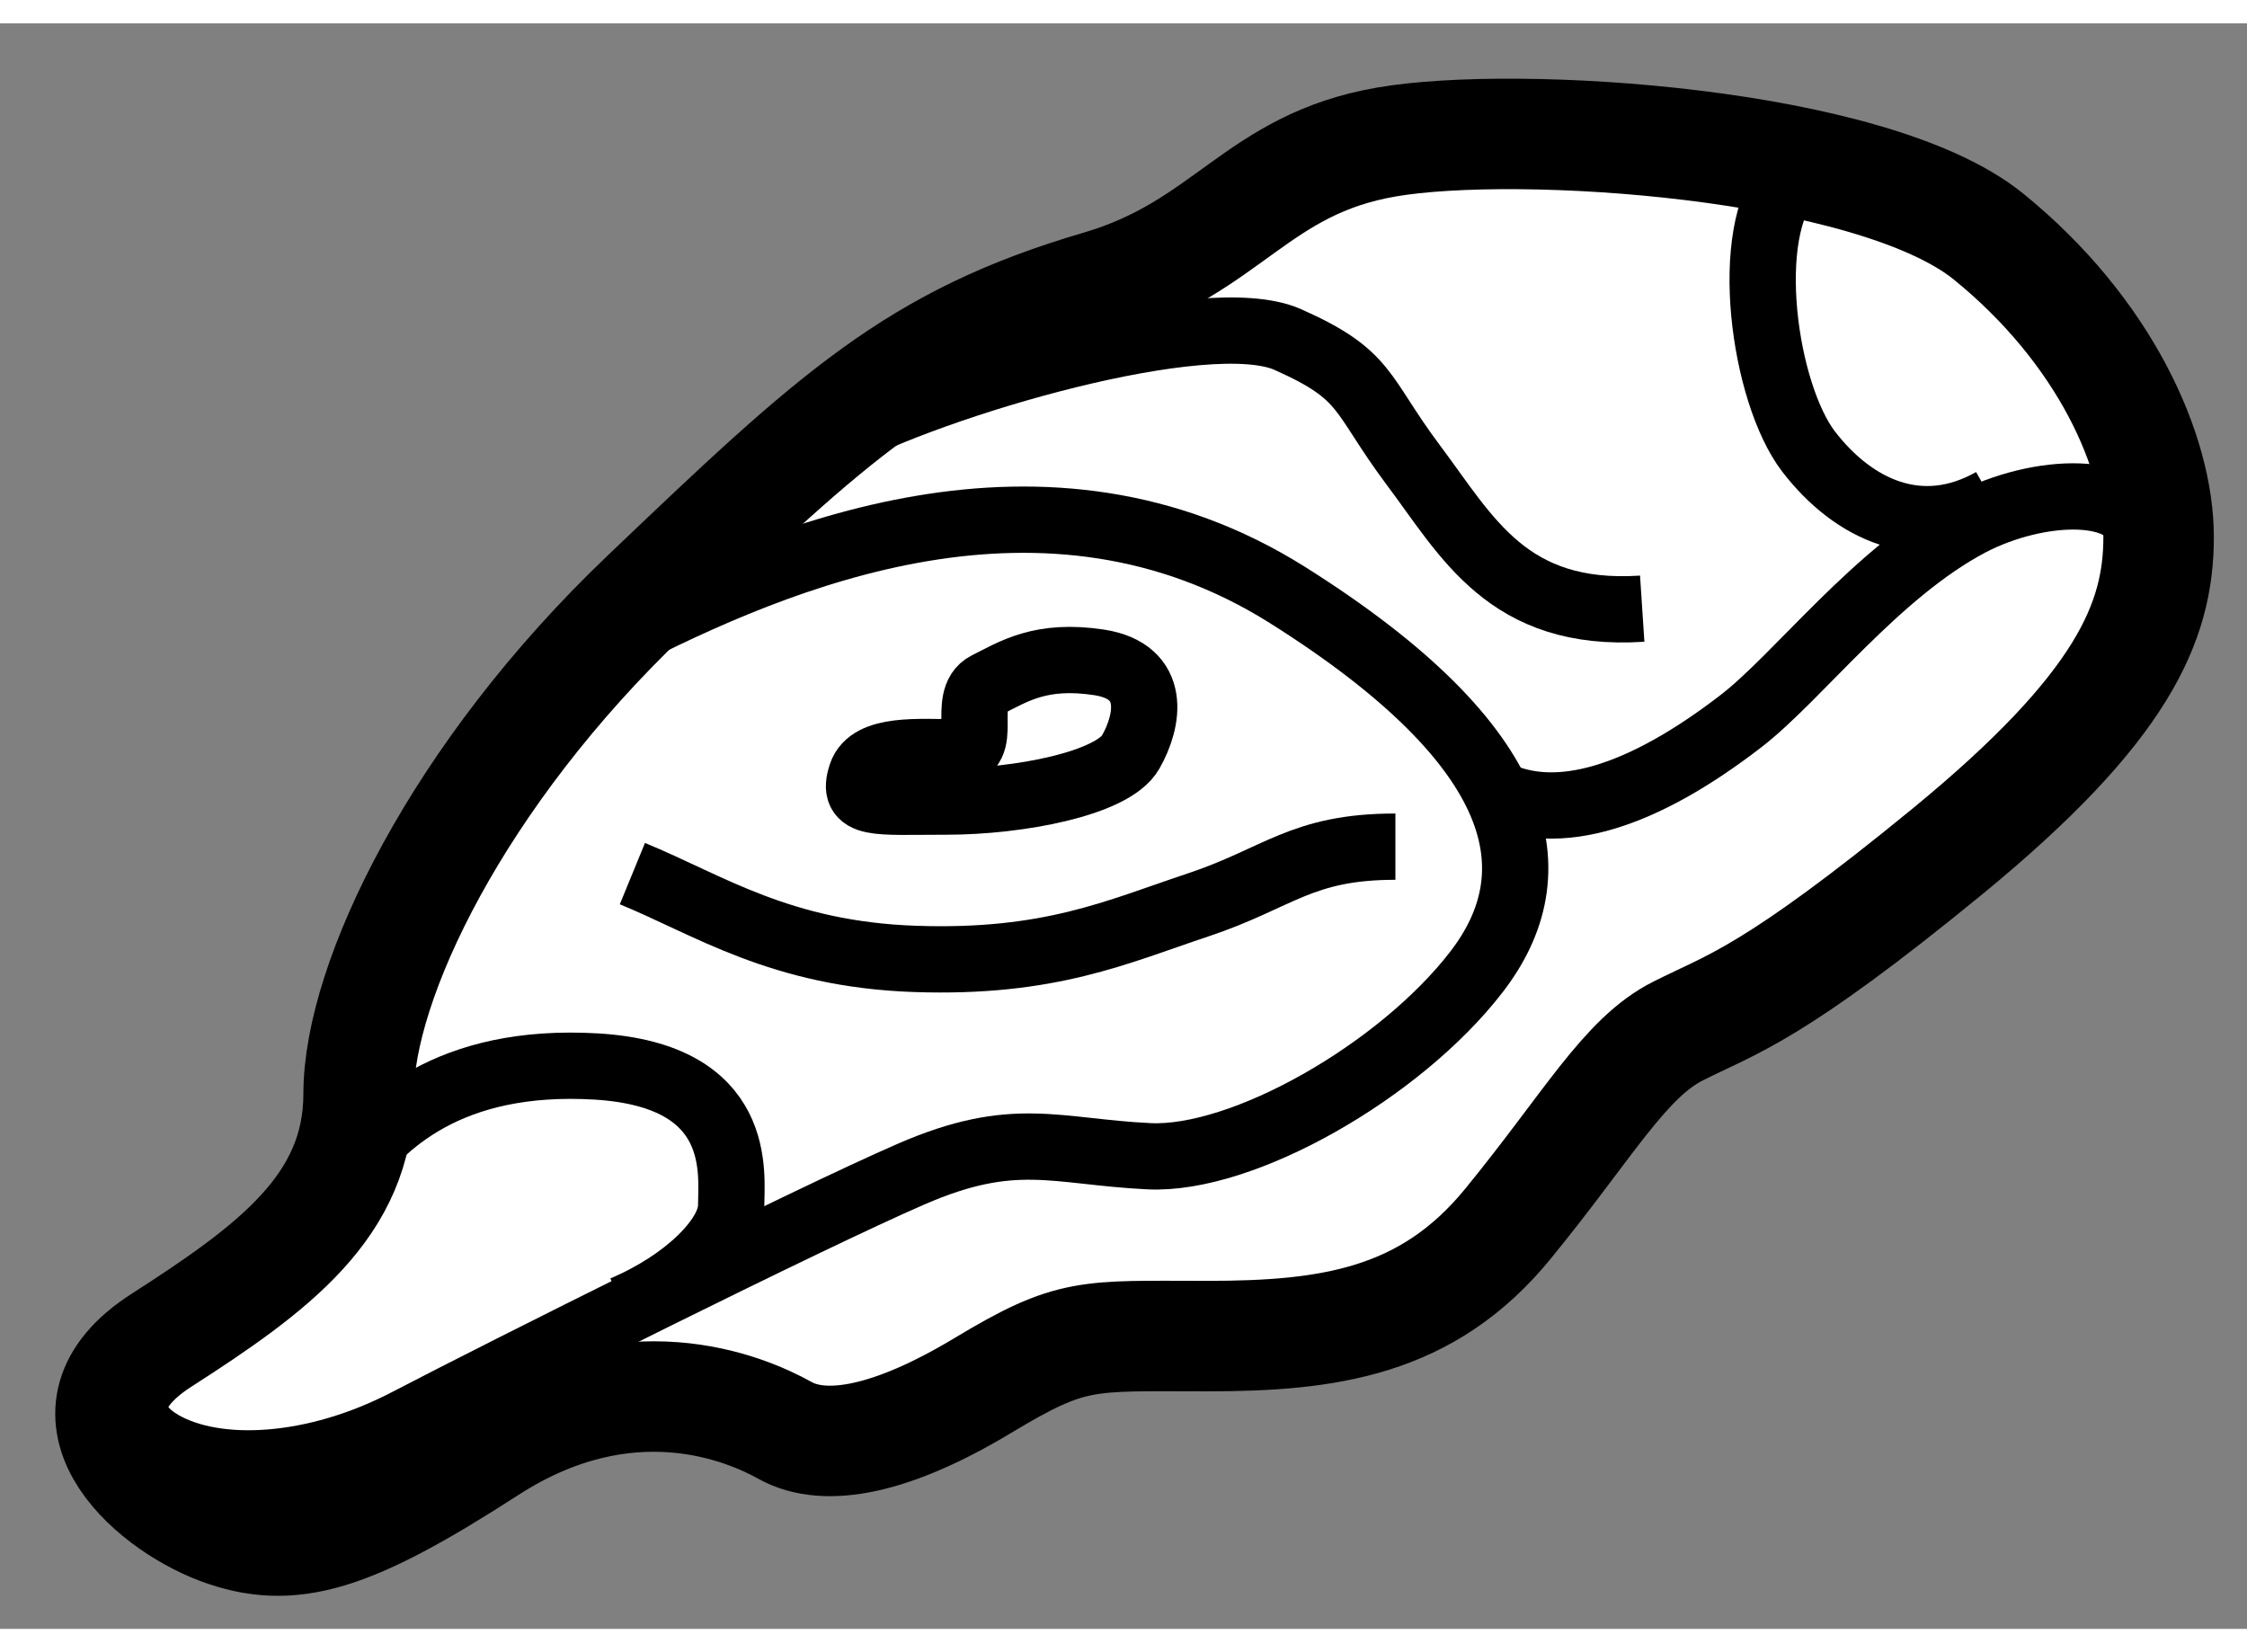
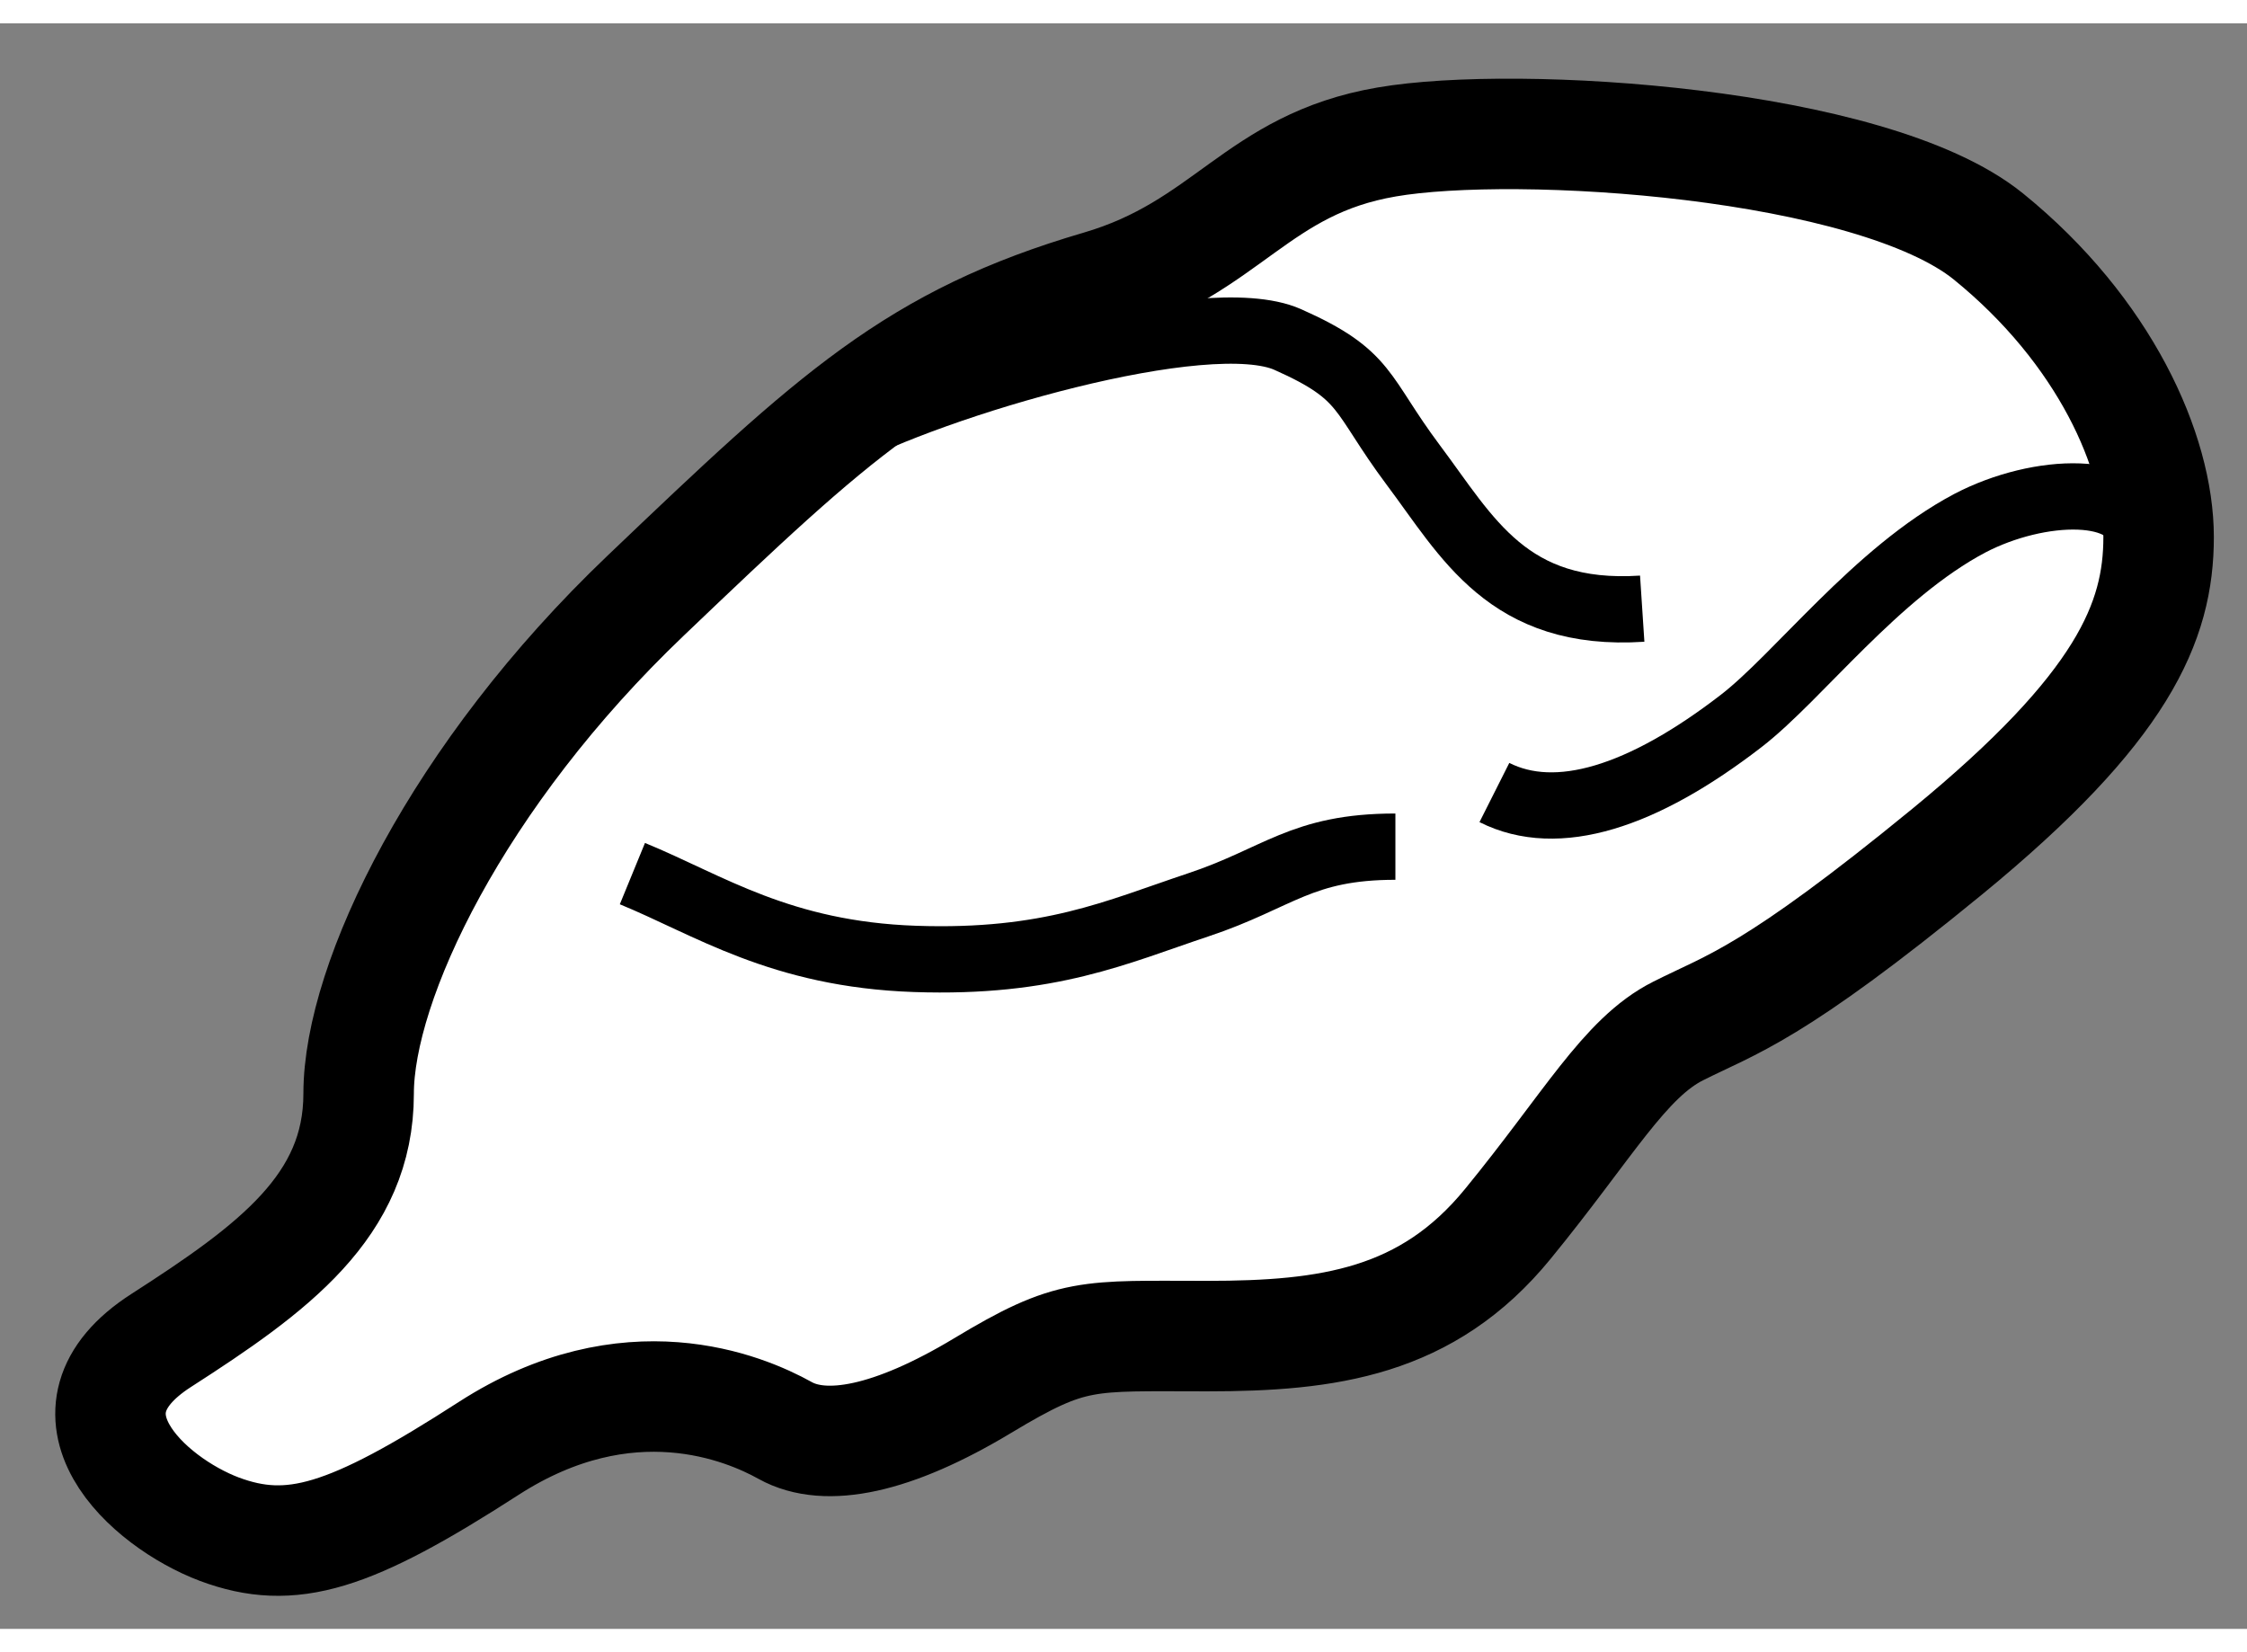
<svg xmlns="http://www.w3.org/2000/svg" version="1.1" x="0px" y="0px" width="244.8px" height="180px" viewBox="180.545 100.459 10.169 7.266" enable-background="new 0 0 244.8 180" xml:space="preserve">
  <rect x="180.545" y="100.459" width="10.169" height="7.266" fill="#808080" stroke="none" />
  <g>
    <path fill="#FFFFFF" stroke="#000000" stroke-width="0.5" d="M185.52,101.646c0.58-0.17,0.711-0.549,1.3-0.65    c0.59-0.102,2.194,0,2.723,0.427c0.527,0.427,0.771,0.976,0.771,1.361s-0.162,0.771-0.955,1.422    c-0.792,0.649-0.975,0.69-1.219,0.813c-0.243,0.122-0.406,0.427-0.771,0.873c-0.365,0.447-0.813,0.508-1.361,0.508    c-0.548,0-0.609-0.021-1.016,0.224s-0.711,0.305-0.894,0.203s-0.711-0.325-1.341,0.081c-0.629,0.406-0.894,0.487-1.219,0.366    c-0.324-0.122-0.771-0.528-0.264-0.854s0.894-0.609,0.894-1.117s0.447-1.442,1.3-2.255    C184.321,102.234,184.687,101.89,185.52,101.646z" />
    <path fill="none" stroke="#000000" stroke-width="0.3" d="M184.321,102.336c0.447-0.243,1.686-0.609,2.052-0.446    c0.365,0.162,0.325,0.243,0.568,0.568c0.244,0.325,0.427,0.69,1.036,0.65" />
-     <path fill="none" stroke="#000000" stroke-width="0.3" d="M183.326,103.25c0.751-0.386,1.95-0.894,3.047-0.203    s1.198,1.26,0.853,1.706c-0.345,0.447-1.056,0.854-1.482,0.833s-0.609-0.122-1.076,0.081c-0.468,0.203-1.849,0.895-2.275,1.117    c-0.427,0.224-0.873,0.244-1.117,0.102c-0.244-0.142-0.122-0.386,0.244-0.629" />
-     <path fill="none" stroke="#000000" stroke-width="0.3" d="M182.107,105.667c0.162-0.223,0.467-0.527,1.138-0.487    c0.67,0.041,0.609,0.487,0.609,0.63s-0.203,0.346-0.488,0.467" />
    <path fill="none" stroke="#000000" stroke-width="0.3" d="M183.407,104.307c0.346,0.142,0.67,0.365,1.279,0.386    s0.914-0.122,1.28-0.244c0.365-0.121,0.467-0.264,0.894-0.264" />
-     <path fill="none" stroke="#000000" stroke-width="0.3" d="M184.443,103.859c-0.047,0.142,0.061,0.122,0.386,0.122    s0.752-0.081,0.833-0.224c0.081-0.142,0.122-0.365-0.143-0.406c-0.264-0.04-0.386,0.041-0.508,0.102    c-0.122,0.062,0.021,0.305-0.142,0.305C184.707,103.758,184.483,103.737,184.443,103.859z" />
    <path fill="none" stroke="#000000" stroke-width="0.3" d="M187.308,103.94c0.284,0.143,0.67,0.021,1.117-0.324    c0.258-0.199,0.611-0.671,1.035-0.895c0.312-0.163,0.747-0.179,0.772,0.062" />
-     <path fill="none" stroke="#000000" stroke-width="0.3" d="M189.562,102.62c-0.324,0.184-0.629,0.041-0.832-0.223    c-0.203-0.265-0.305-0.996-0.082-1.239" />
  </g>
</svg>